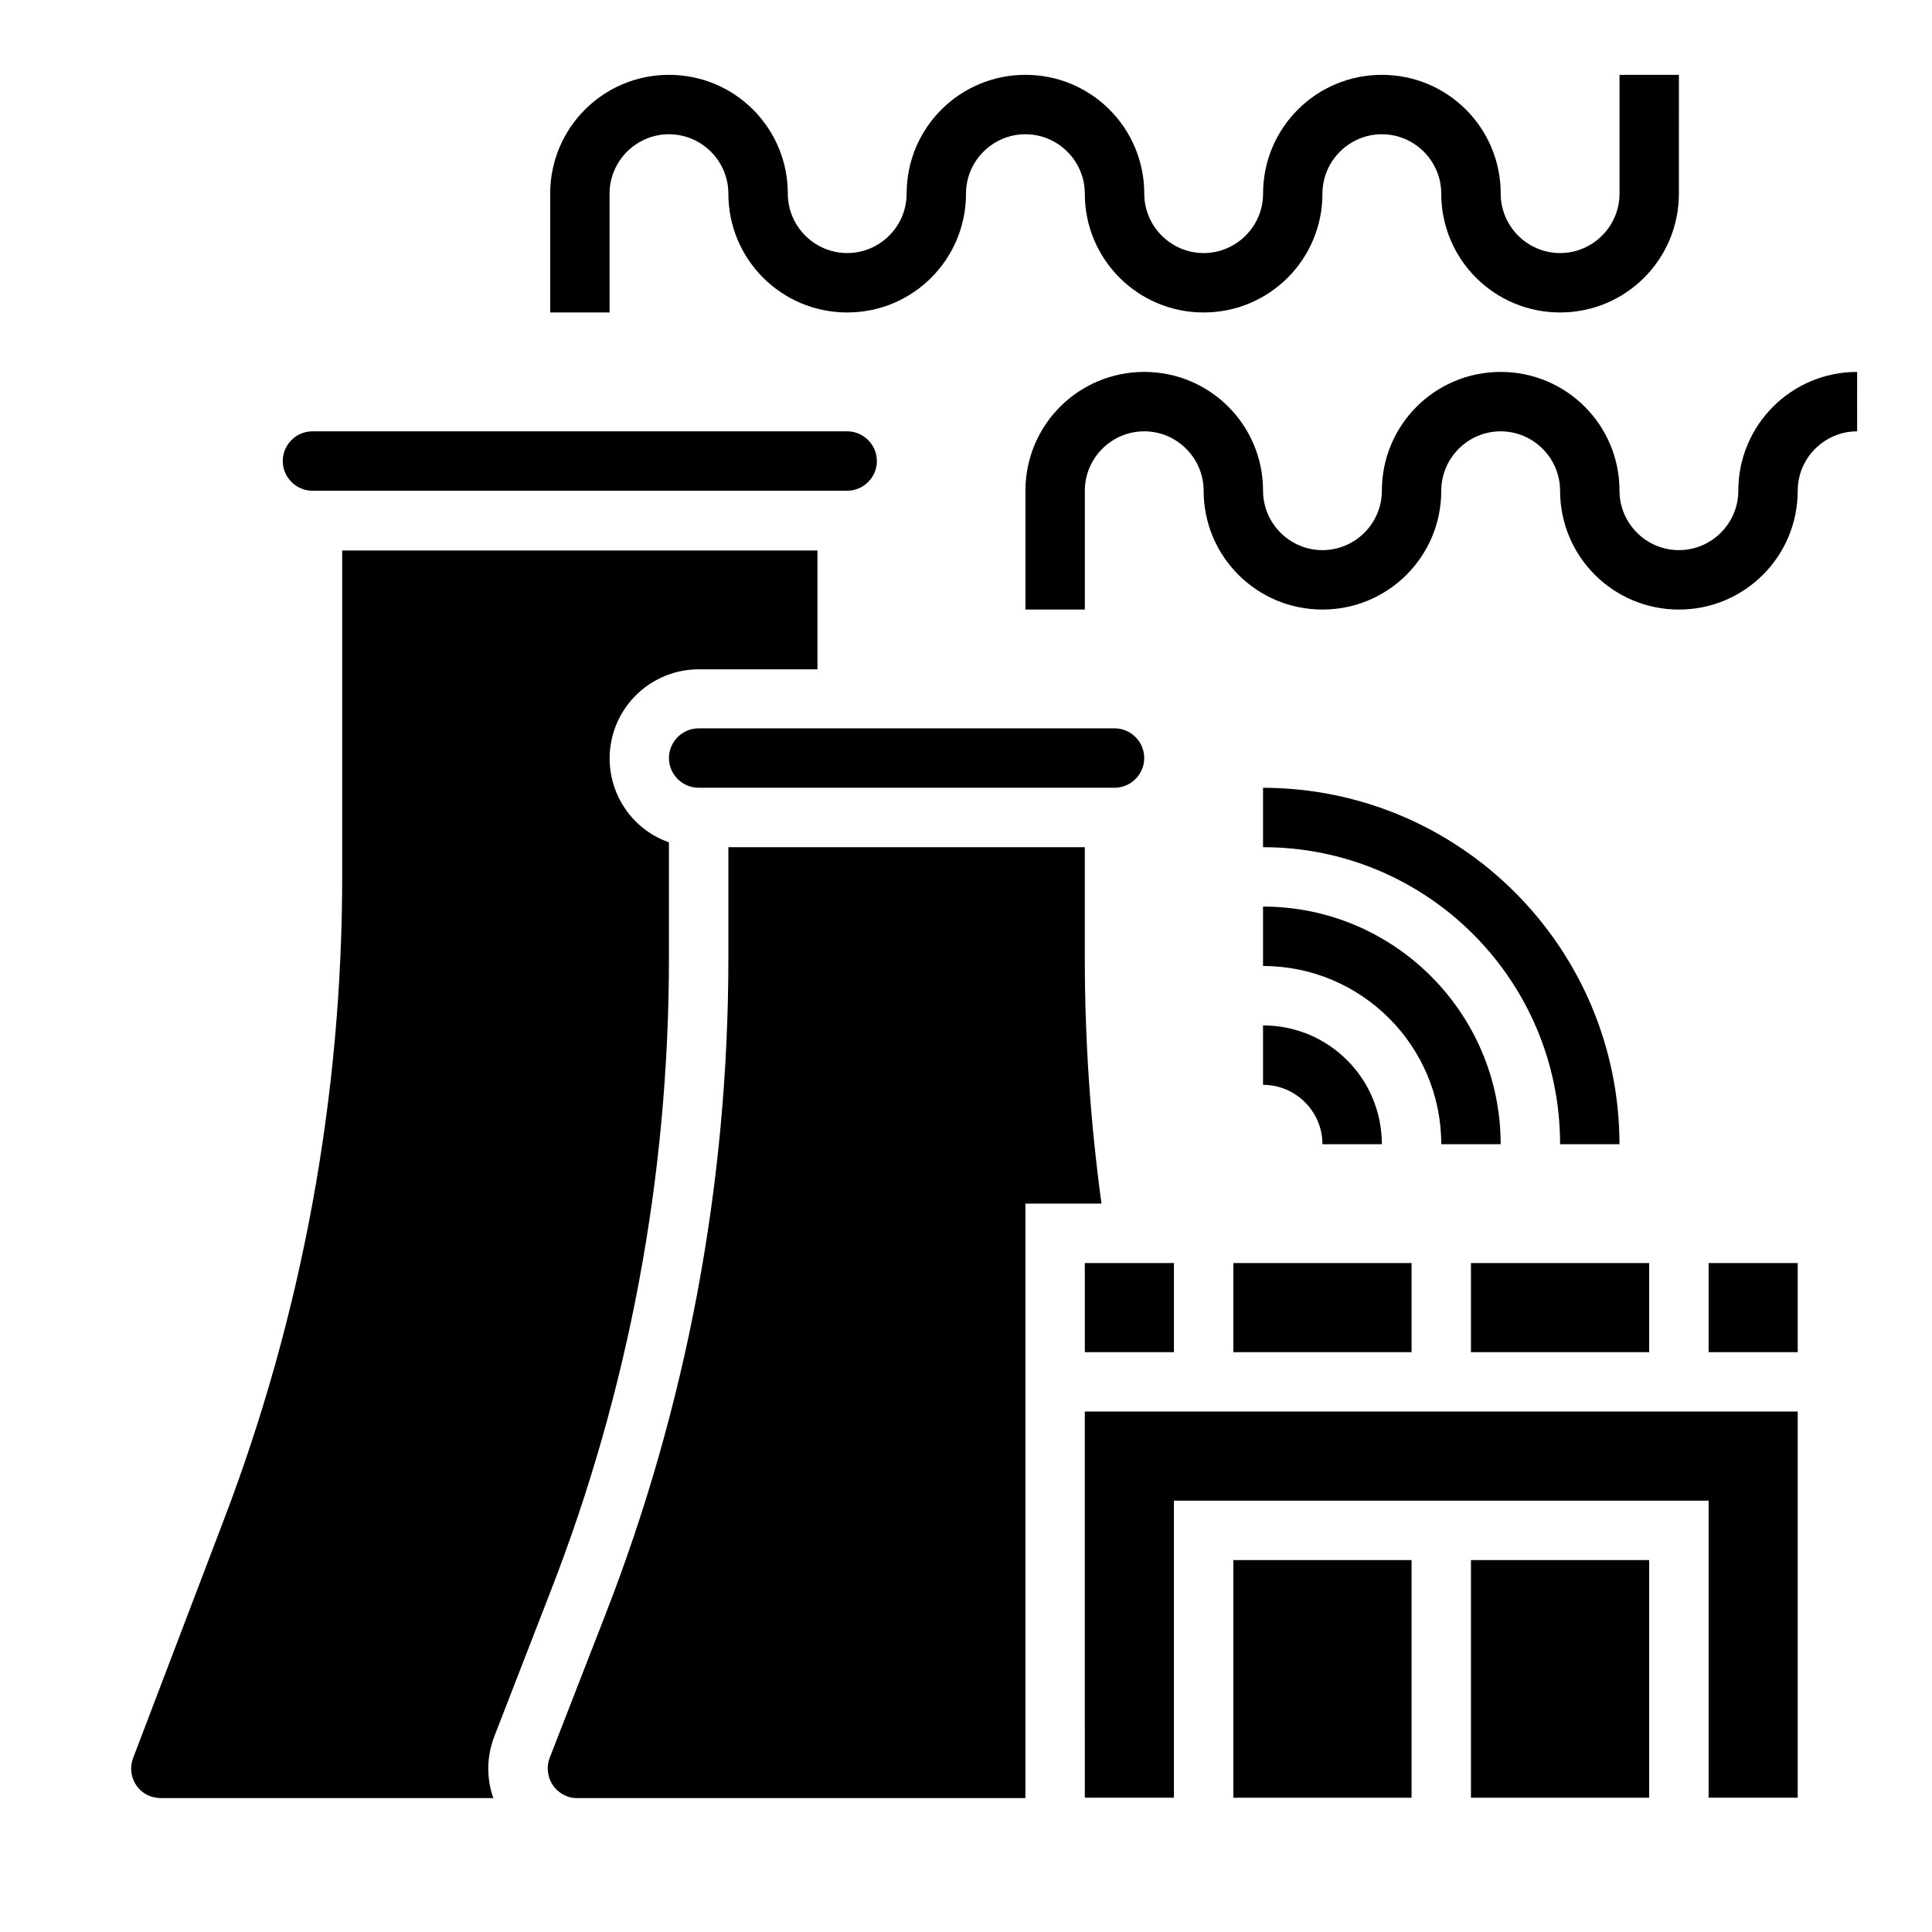
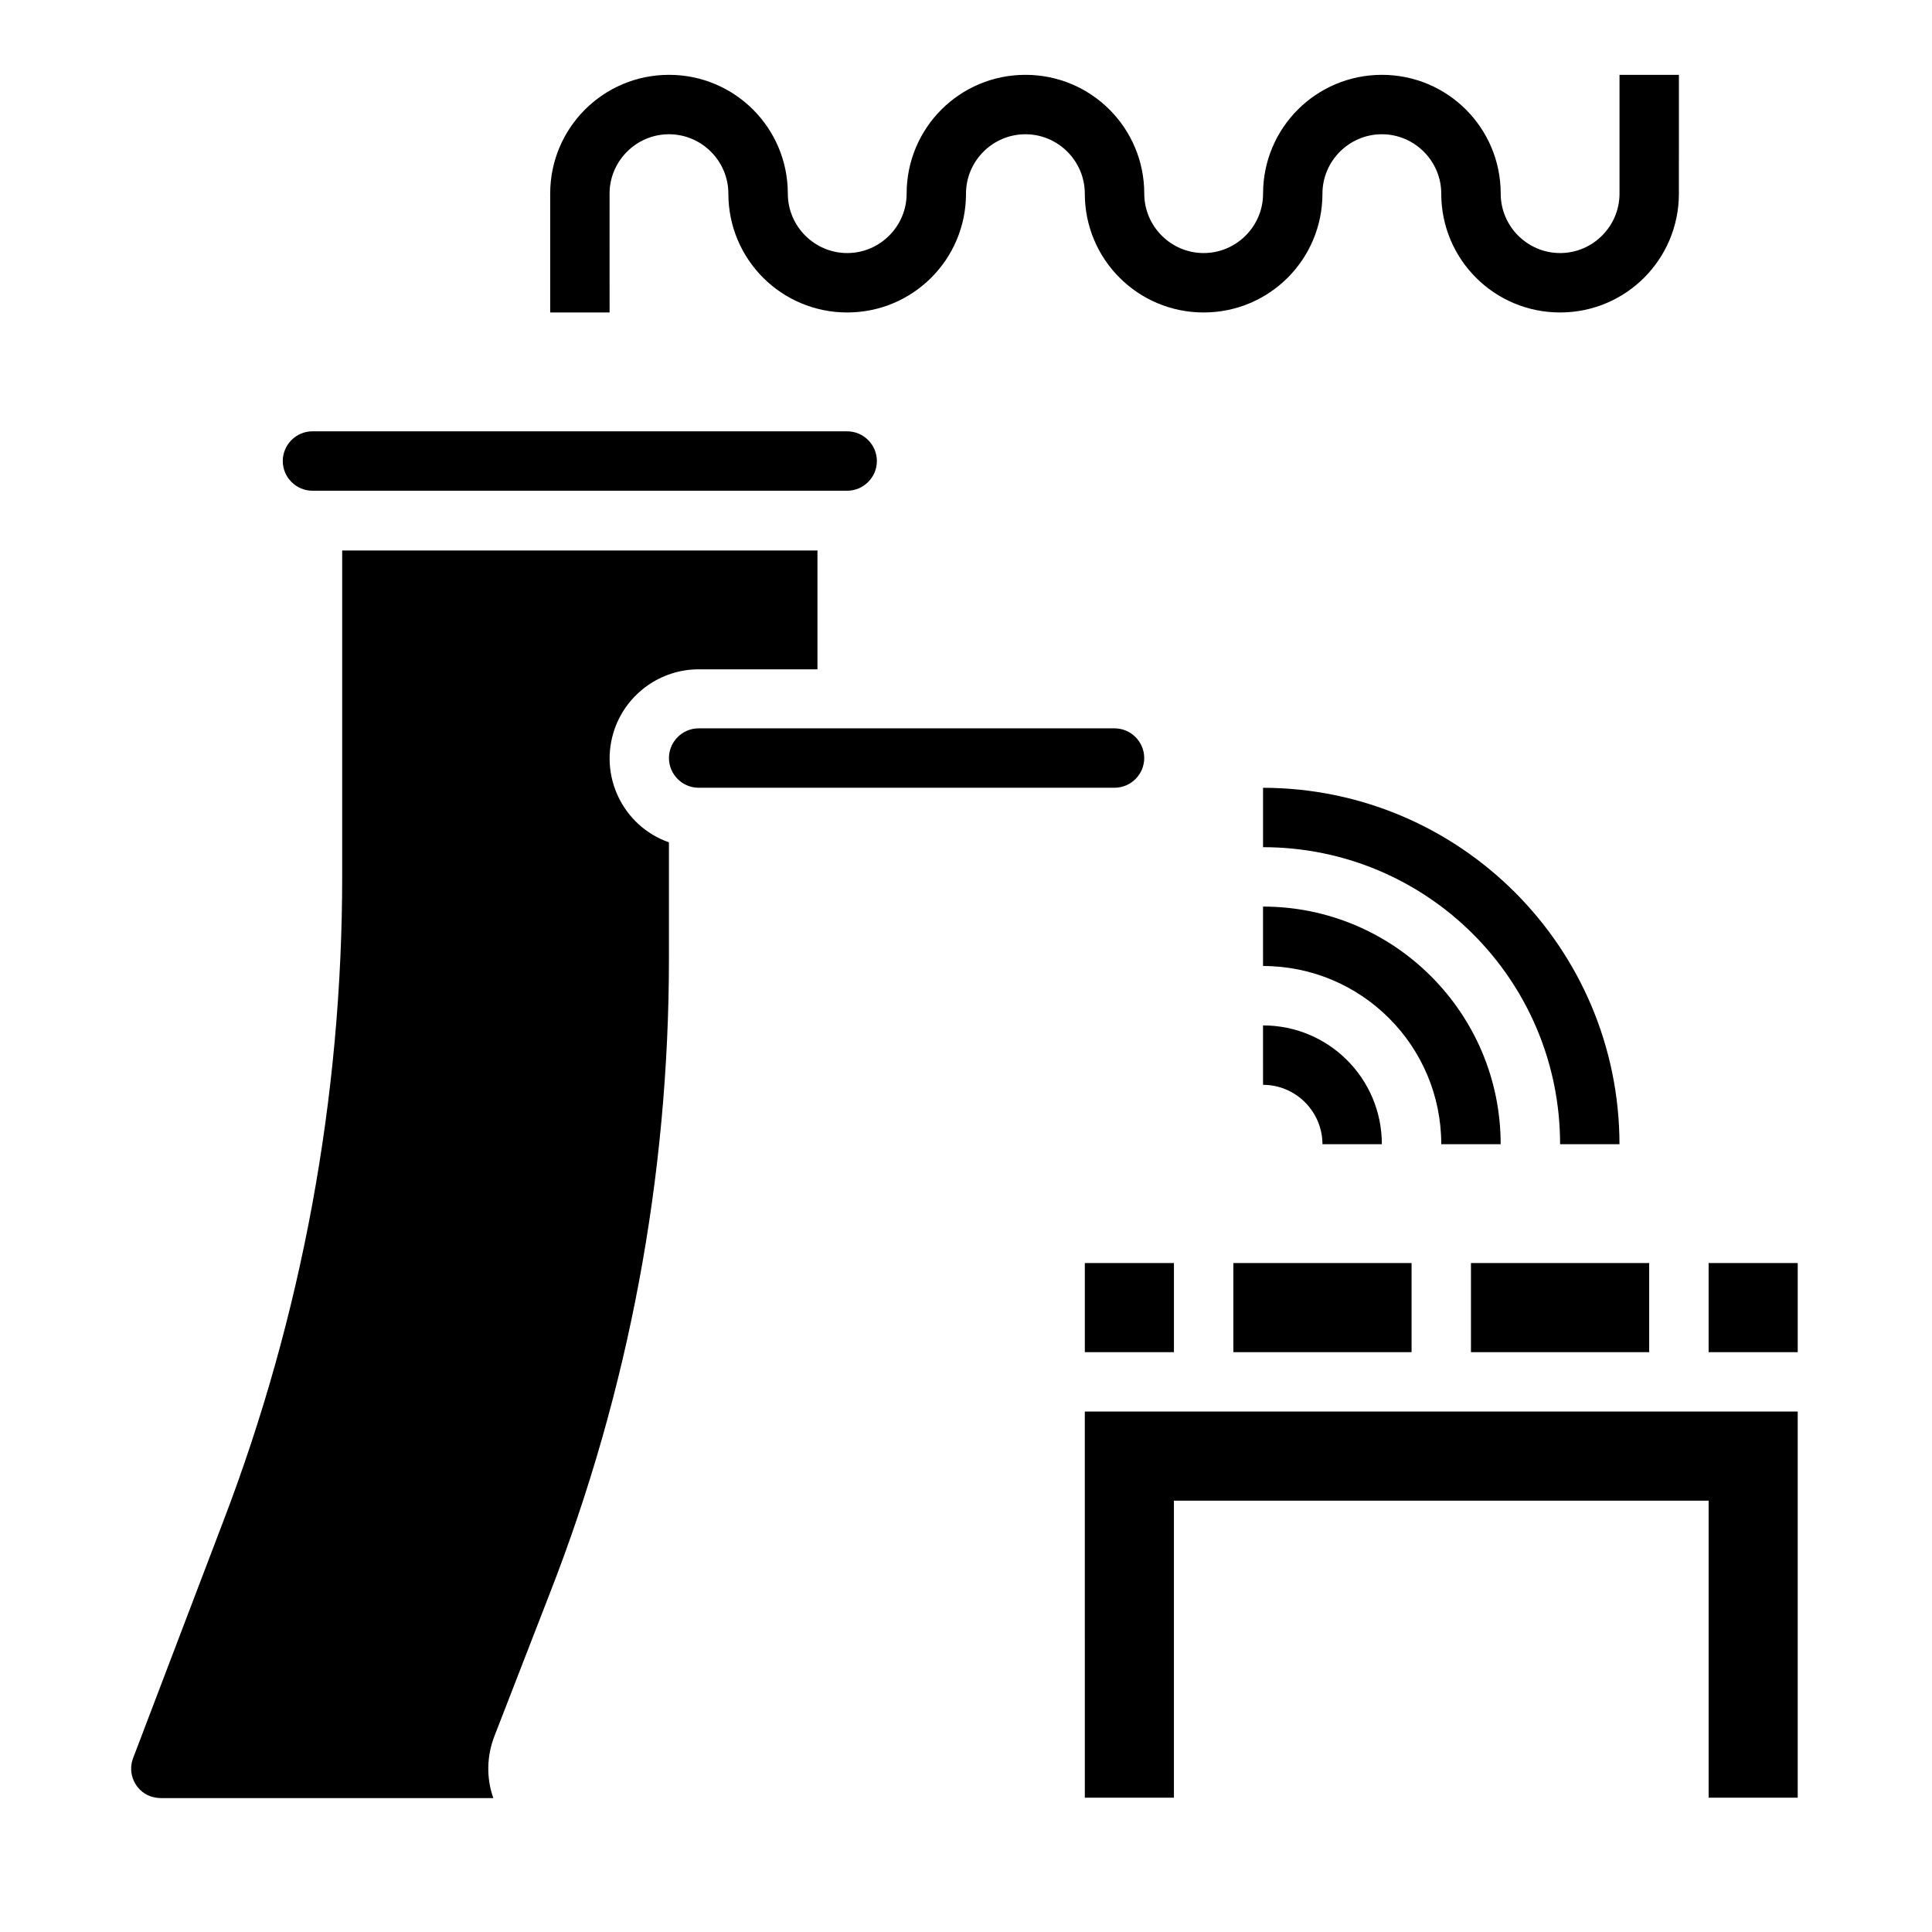
<svg xmlns="http://www.w3.org/2000/svg" fill="#000000" width="800px" height="800px" version="1.1" viewBox="144 144 512 512">
  <g>
    <path d="m478.72 431.49c8.66 0 15.742 7.086 15.742 15.742h15.742c0-17.418-14.07-31.488-31.488-31.488z" />
    <path d="m478.72 400c26.074 0 47.23 21.156 47.23 47.23h15.742c0-34.734-28.242-62.977-62.977-62.977z" />
    <path d="m478.72 352.77v15.742c43.492 0 78.719 35.227 78.719 78.719h15.742c-0.094-52.148-42.309-94.363-94.461-94.461z" />
-     <path d="m431.49 398.03v-29.52h-94.465v29.52c0 59.531-11.02 118.57-32.668 174.07l-14.66 37.688c-1.574 4.035 0.395 8.66 4.527 10.234 0.887 0.395 1.871 0.492 2.856 0.492l118.66-0.004v-157.54h20.172c-2.953-21.551-4.426-43.297-4.426-64.945z" />
    <path d="m289.69 566.3c20.961-53.629 31.586-110.7 31.586-168.27v-30.801c-12.301-4.328-18.695-17.809-14.367-30.109 3.344-9.445 12.301-15.742 22.238-15.742h31.488v-31.488l-125.95-0.004v86.297c0 58.449-10.629 116.41-31.488 170.92l-23.91 62.781c-1.574 4.035 0.492 8.66 4.527 10.137 0.887 0.297 1.871 0.492 2.754 0.492h88.168c-1.871-5.312-1.77-11.121 0.297-16.434z" />
    <path d="m439.36 337.02h-110.21c-4.328 0-7.871 3.543-7.871 7.871s3.543 7.871 7.871 7.871h110.21c4.328 0 7.871-3.543 7.871-7.871 0.004-4.328-3.539-7.871-7.867-7.871z" />
-     <path d="m470.85 557.44h47.23v62.977h-47.23z" />
    <path d="m431.49 478.72h23.617v23.617h-23.617z" />
    <path d="m226.81 274.05h141.7c4.328 0 7.871-3.543 7.871-7.871s-3.543-7.871-7.871-7.871l-141.7-0.004c-4.328 0-7.871 3.543-7.871 7.871 0 4.332 3.543 7.875 7.871 7.875z" />
    <path d="m596.8 478.72h23.617v23.617h-23.617z" />
-     <path d="m533.82 557.44h47.23v62.977h-47.23z" />
    <path d="m470.85 478.72h47.23v23.617h-47.23z" />
    <path d="m533.82 478.72h47.23v23.617h-47.23z" />
    <path d="m431.49 620.41h23.613v-78.719h141.7v78.719h23.613v-102.34h-188.93z" />
    <path d="m305.54 195.32c0-8.66 7.086-15.742 15.742-15.742 8.66 0 15.742 7.086 15.742 15.742 0 17.418 14.07 31.488 31.488 31.488 17.418 0 31.488-14.07 31.488-31.488 0-8.66 7.086-15.742 15.742-15.742 8.66 0 15.742 7.086 15.742 15.742 0 17.418 14.07 31.488 31.488 31.488s31.488-14.07 31.488-31.488c0-8.66 7.086-15.742 15.742-15.742 8.66 0 15.742 7.086 15.742 15.742 0 17.418 14.07 31.488 31.488 31.488 17.418 0 31.488-14.07 31.488-31.488l0.008-31.488h-15.742v31.488c0 8.66-7.086 15.742-15.742 15.742-8.66 0-15.742-7.086-15.742-15.742 0-17.418-14.07-31.488-31.488-31.488-17.418 0-31.488 14.07-31.488 31.488 0 8.66-7.086 15.742-15.742 15.742-8.66 0-15.742-7.086-15.742-15.742 0-17.418-14.07-31.488-31.488-31.488s-31.488 14.07-31.488 31.488c0 8.66-7.086 15.742-15.742 15.742-8.66 0-15.742-7.086-15.742-15.742 0-17.418-14.07-31.488-31.488-31.488-17.418 0-31.488 14.07-31.488 31.488v31.488h15.742z" />
-     <path d="m604.67 274.05c0 8.66-7.086 15.742-15.742 15.742-8.66 0-15.742-7.086-15.742-15.742 0-17.418-14.07-31.488-31.488-31.488s-31.488 14.07-31.488 31.488c0 8.66-7.086 15.742-15.742 15.742-8.66 0-15.742-7.086-15.742-15.742 0-17.418-14.07-31.488-31.488-31.488s-31.488 14.07-31.488 31.488v31.488h15.742v-31.488c0-8.66 7.086-15.742 15.742-15.742 8.66 0 15.742 7.086 15.742 15.742 0 17.418 14.07 31.488 31.488 31.488 17.418 0 31.488-14.07 31.488-31.488 0-8.66 7.086-15.742 15.742-15.742 8.66 0 15.742 7.086 15.742 15.742 0 17.418 14.07 31.488 31.488 31.488s31.488-14.07 31.488-31.488c0-8.66 7.086-15.742 15.742-15.742l0.004-15.746c-17.418 0-31.488 14.07-31.488 31.488z" />
  </g>
</svg>